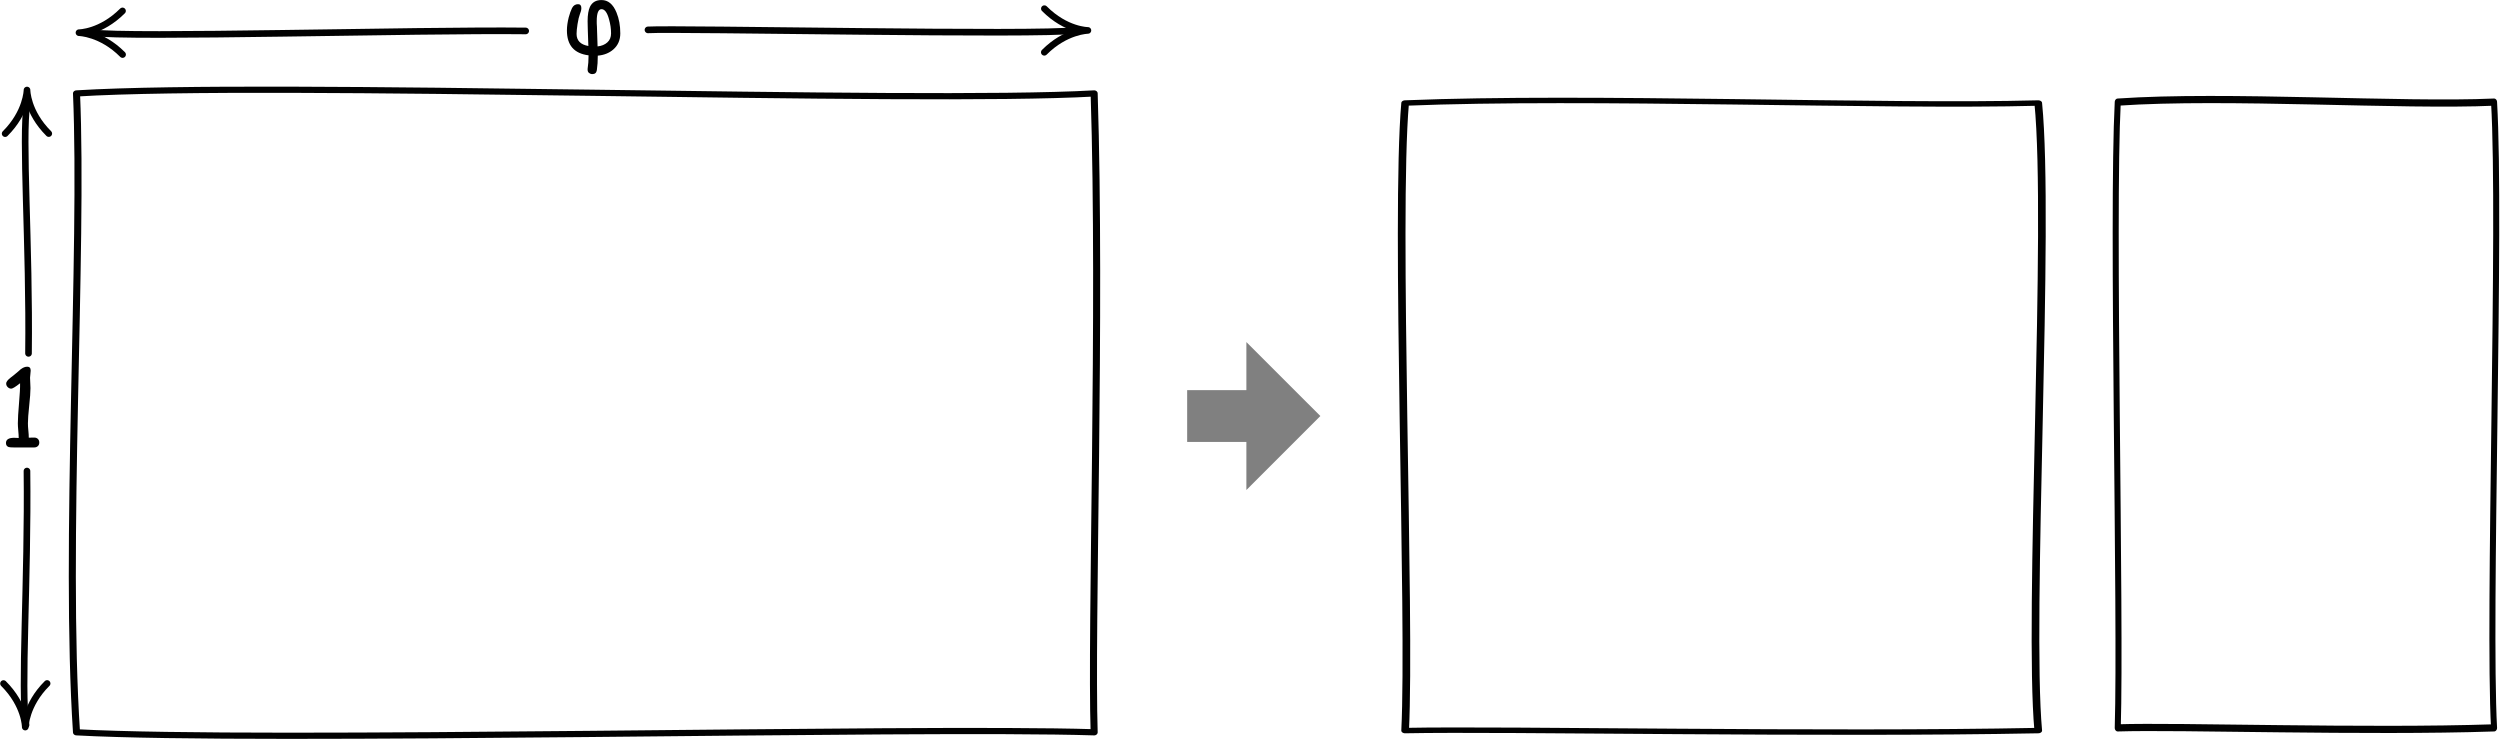
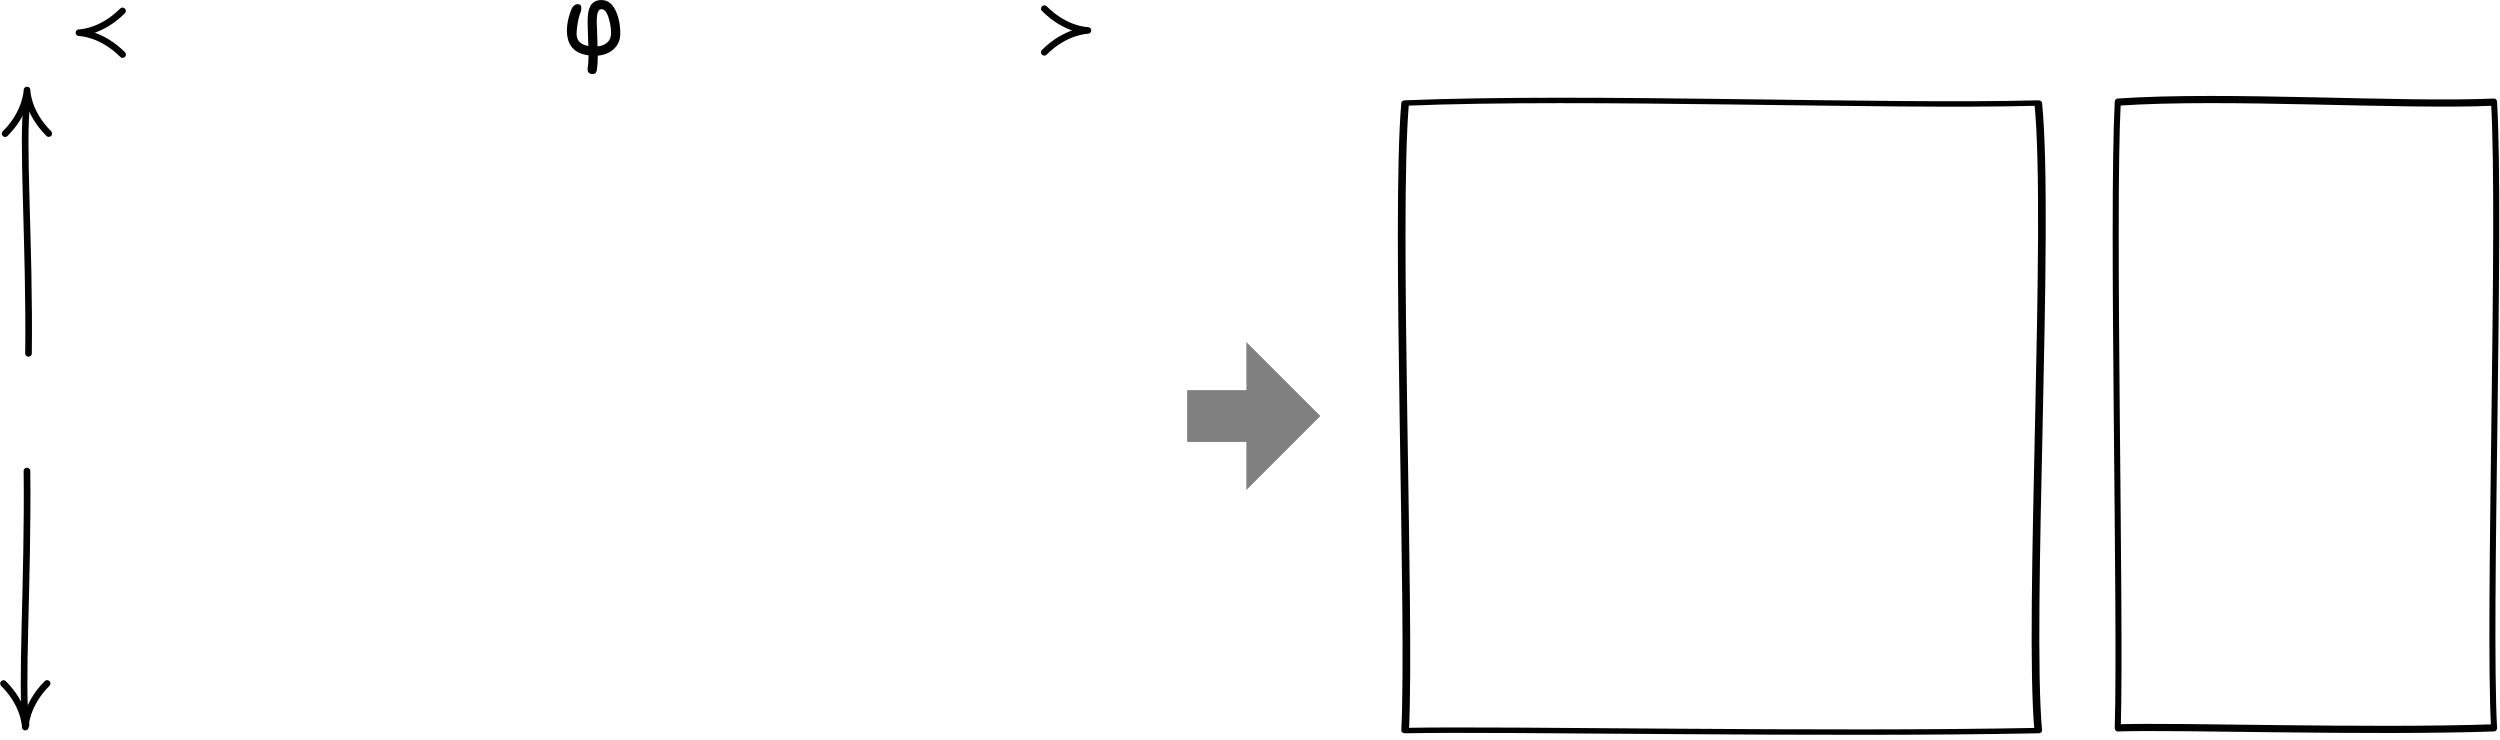
<svg xmlns="http://www.w3.org/2000/svg" width="100%" height="100%" viewBox="0 0 2356 697" version="1.1" xml:space="preserve" style="fill-rule:evenodd;clip-rule:evenodd;stroke-linecap:round;stroke-linejoin:round;stroke-miterlimit:1.5;">
  <g transform="matrix(1,0,0,1,-110.577,-209.932)">
    <g transform="matrix(1.14,0,0,1,-160.403,0)">
-       <path d="M1142.2,297.982C991.768,307.673 463.141,286.562 300.947,297.982C306.559,445.814 290.878,726.083 300.947,900.051C454.876,909.623 990.408,894.663 1142.2,900.051C1139.47,803.332 1148,503.597 1142.2,297.982Z" style="fill:none;stroke:rgb(1,1,1);stroke-width:5.83px;" />
-     </g>
+       </g>
    <g transform="matrix(4.3045e-17,0.703,-0.991,6.06647e-17,2326.72,95.459)">
      <path d="M1142.2,297.982C991.768,307.673 463.141,286.562 300.947,297.982C306.559,445.814 290.878,726.083 300.947,900.051C454.876,909.623 990.408,894.663 1142.2,900.051C1139.47,803.332 1148,503.597 1142.2,297.982Z" style="fill:none;stroke:rgb(1,1,1);stroke-width:7.28px;" />
    </g>
    <g transform="matrix(4.29527e-17,0.701,-0.589,3.60632e-17,2636.48,95.201)">
      <path d="M1142.2,297.982C991.768,307.673 463.141,286.562 300.947,297.982C306.559,445.814 290.878,726.083 300.947,900.051C454.876,909.623 990.408,894.663 1142.2,900.051C1139.47,803.332 1148,503.597 1142.2,297.982Z" style="fill:none;stroke:rgb(1,1,1);stroke-width:9.65px;" />
    </g>
    <g transform="matrix(1,0,0,1,97.076,-861.03)">
      <g transform="matrix(100,0,0,100,542.164,1121.3)">
        <path d="M0.559,-0.189C0.559,-0.126 0.537,-0.075 0.493,-0.037C0.454,-0.003 0.405,0.016 0.347,0.021C0.347,0.071 0.344,0.117 0.338,0.158C0.334,0.183 0.32,0.195 0.295,0.195C0.284,0.195 0.273,0.191 0.264,0.184C0.255,0.176 0.251,0.166 0.251,0.153C0.251,0.151 0.251,0.148 0.251,0.146C0.257,0.108 0.26,0.066 0.26,0.018C0.124,0.001 0.056,-0.077 0.056,-0.217C0.056,-0.255 0.062,-0.296 0.073,-0.34C0.083,-0.376 0.093,-0.405 0.104,-0.427C0.117,-0.452 0.136,-0.464 0.161,-0.464C0.182,-0.464 0.192,-0.451 0.192,-0.427C0.192,-0.41 0.187,-0.39 0.177,-0.366C0.17,-0.349 0.163,-0.319 0.156,-0.276C0.15,-0.237 0.147,-0.207 0.147,-0.184C0.147,-0.121 0.184,-0.083 0.258,-0.07C0.255,-0.143 0.253,-0.191 0.253,-0.215C0.253,-0.223 0.253,-0.237 0.252,-0.257C0.252,-0.277 0.251,-0.293 0.251,-0.304C0.251,-0.364 0.259,-0.409 0.273,-0.439C0.294,-0.482 0.33,-0.503 0.382,-0.503C0.444,-0.503 0.491,-0.464 0.523,-0.386C0.547,-0.328 0.559,-0.262 0.559,-0.189ZM0.472,-0.189C0.472,-0.231 0.466,-0.275 0.453,-0.321C0.436,-0.385 0.412,-0.417 0.382,-0.417C0.352,-0.417 0.337,-0.379 0.337,-0.304C0.337,-0.29 0.337,-0.272 0.339,-0.251C0.34,-0.231 0.34,-0.218 0.34,-0.215C0.34,-0.194 0.342,-0.144 0.345,-0.066C0.383,-0.07 0.414,-0.083 0.437,-0.104C0.461,-0.125 0.472,-0.154 0.472,-0.189Z" style="fill-rule:nonzero;" />
      </g>
    </g>
    <g transform="matrix(1,0,0,1,-433.669,-489.701)">
      <g transform="matrix(100,0,0,100,542.164,1121.3)">
-         <path d="M0.344,0L0.247,0L0.15,-0C0.127,-0 0.111,-0.001 0.102,-0.004C0.085,-0.01 0.077,-0.023 0.077,-0.042C0.077,-0.074 0.103,-0.091 0.154,-0.091L0.177,-0.09L0.197,-0.089C0.197,-0.105 0.196,-0.128 0.193,-0.159C0.19,-0.189 0.189,-0.212 0.189,-0.228C0.189,-0.269 0.193,-0.332 0.2,-0.416C0.207,-0.499 0.211,-0.562 0.21,-0.605C0.167,-0.571 0.139,-0.554 0.127,-0.554C0.114,-0.554 0.103,-0.559 0.093,-0.569C0.083,-0.579 0.079,-0.59 0.079,-0.603C0.079,-0.618 0.093,-0.636 0.121,-0.658C0.138,-0.671 0.163,-0.69 0.195,-0.718C0.224,-0.747 0.251,-0.761 0.277,-0.761C0.299,-0.761 0.31,-0.749 0.31,-0.724C0.31,-0.716 0.309,-0.705 0.307,-0.69C0.305,-0.675 0.304,-0.664 0.304,-0.657C0.304,-0.646 0.305,-0.63 0.306,-0.608C0.307,-0.586 0.308,-0.57 0.308,-0.559C0.308,-0.522 0.304,-0.467 0.296,-0.393C0.288,-0.319 0.284,-0.264 0.284,-0.228C0.284,-0.209 0.285,-0.186 0.288,-0.159C0.291,-0.132 0.292,-0.11 0.292,-0.092L0.344,-0.093C0.357,-0.093 0.369,-0.089 0.378,-0.08C0.387,-0.071 0.391,-0.06 0.391,-0.046C0.391,-0.033 0.387,-0.021 0.378,-0.013C0.369,-0.004 0.357,0 0.344,0Z" style="fill-rule:nonzero;" />
-       </g>
+         </g>
    </g>
    <g transform="matrix(0.068,0,0,0.068,1033.55,136.754)">
      <path d="M900.687,1196.21C1201.59,1497.75 1503.94,1497.78 1503.94,1497.78C1503.94,1497.78 1196.71,1502.42 899.748,1800.69" style="fill:none;stroke:rgb(1,1,1);stroke-width:92.1px;" />
    </g>
    <g transform="matrix(1,0,0,1,-10.204,-2.126)">
-       <path d="M731.431,240.216C759.323,238.564 1102.38,245.53 1133.42,240.708" style="fill:none;stroke:rgb(1,1,1);stroke-width:6.25px;" />
-     </g>
+       </g>
    <g transform="matrix(1,0,0,1,-52.514,-4.428)">
      <g transform="matrix(2.77556e-17,1,-1,2.77556e-17,428.332,-235.869)">
        <path d="M894.121,239.831C996.483,238.595 1100.54,245.815 1133.42,240.708" style="fill:none;stroke:rgb(1,1,1);stroke-width:6.25px;" />
      </g>
      <g transform="matrix(-6.42676e-18,0.068,0.068,6.42676e-18,85.044,797.287)">
        <path d="M900.687,1196.21C1201.59,1497.75 1503.94,1497.78 1503.94,1497.78C1503.94,1497.78 1196.71,1502.42 899.748,1800.69" style="fill:none;stroke:rgb(1,1,1);stroke-width:92.1px;" />
      </g>
    </g>
    <g transform="matrix(-1,0,0,1,1331.03,0)">
      <g transform="matrix(0.068,0,0,0.068,1043.75,138.881)">
        <path d="M900.687,1196.21C1201.59,1497.75 1503.94,1497.78 1503.94,1497.78C1503.94,1497.78 1196.71,1502.42 899.748,1800.69" style="fill:none;stroke:rgb(1,1,1);stroke-width:92.1px;" />
      </g>
-       <path d="M725.047,239.091C827.409,237.856 1100.54,245.815 1133.42,240.708" style="fill:none;stroke:rgb(1,1,1);stroke-width:6.25px;" />
    </g>
    <g transform="matrix(-2.77556e-17,-1,-1,2.77556e-17,376.758,1440.8)">
      <g transform="matrix(0.068,0,0,0.068,1043.75,138.881)">
        <path d="M900.687,1196.21C1201.59,1497.75 1503.94,1497.78 1503.94,1497.78C1503.94,1497.78 1196.71,1502.42 899.748,1800.69" style="fill:none;stroke:rgb(1,1,1);stroke-width:92.1px;" />
      </g>
      <path d="M897.845,239.314C1000.21,238.078 1100.54,245.815 1133.42,240.708" style="fill:none;stroke:rgb(1,1,1);stroke-width:6.25px;" />
    </g>
    <g transform="matrix(1,0,0,1,-106.754,-517.579)">
      <path d="M1336.11,1095.18L1391.92,1095.18L1391.92,1049.86L1461.64,1119.58L1391.92,1189.31L1391.92,1143.99L1336.11,1143.99L1336.11,1095.18Z" style="fill:rgb(128,128,128);" />
    </g>
  </g>
</svg>